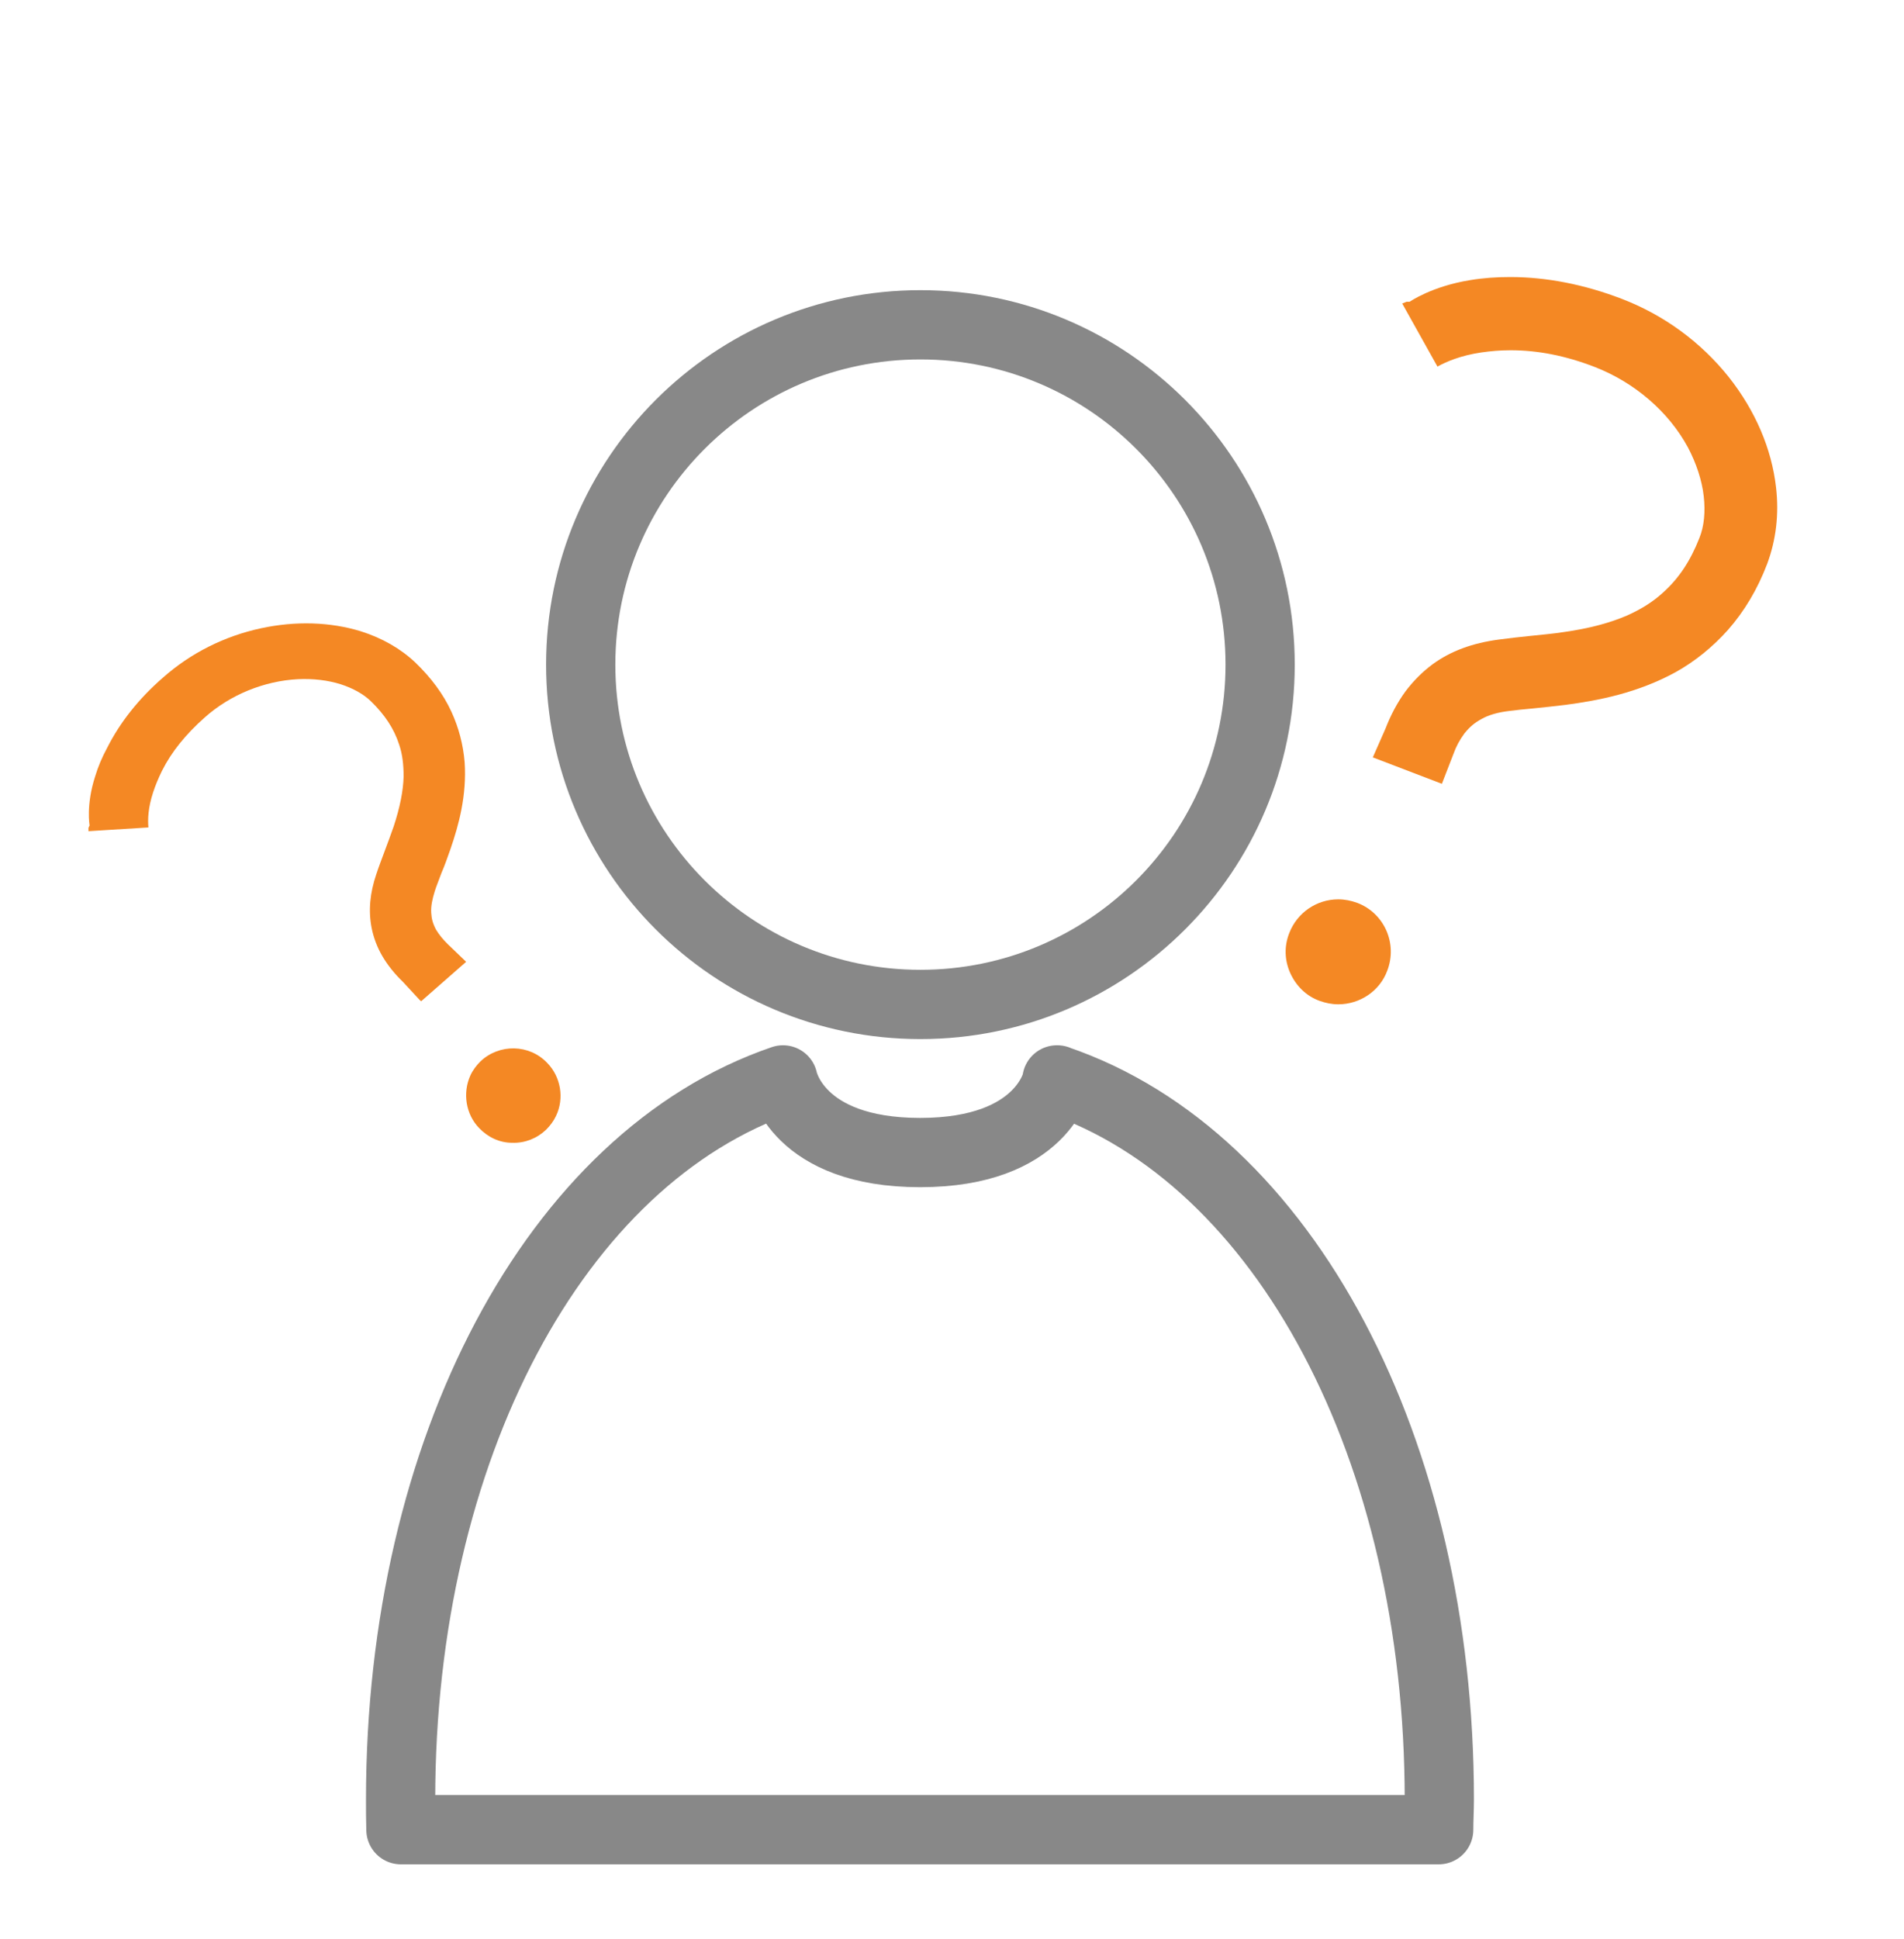
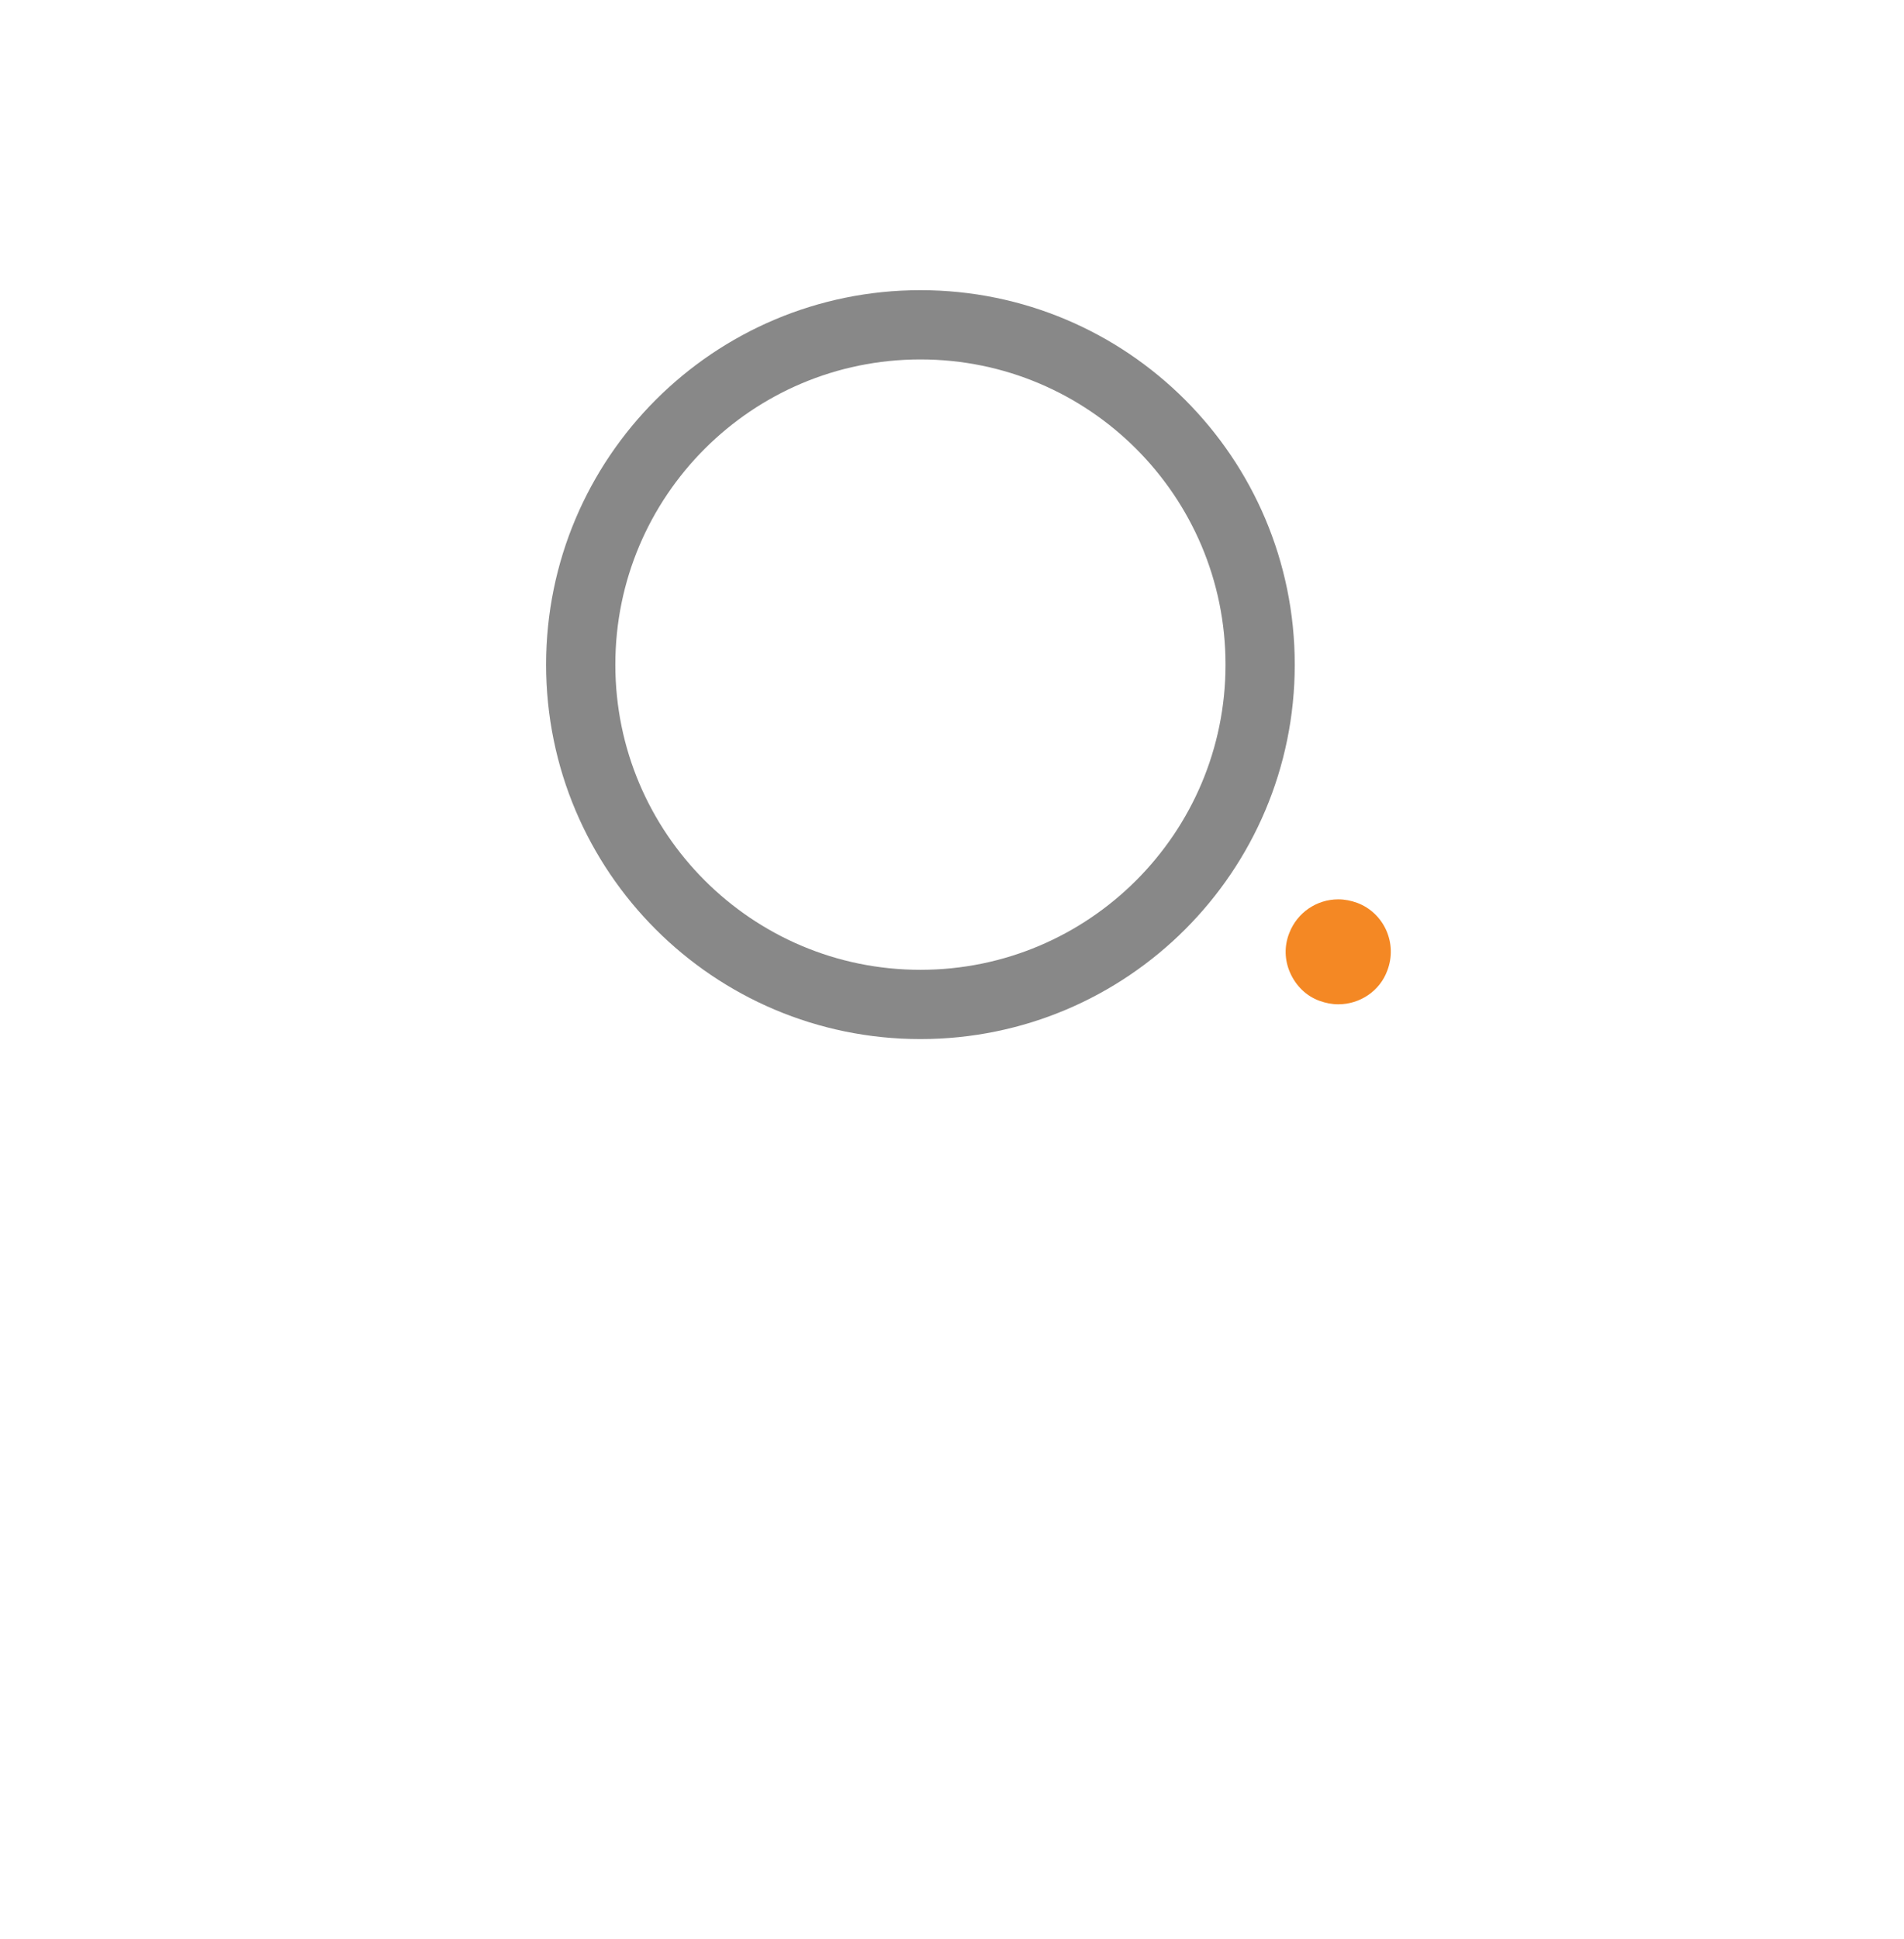
<svg xmlns="http://www.w3.org/2000/svg" width="55" height="56" viewBox="0 0 55 56" fill="none">
  <g clip-path="url(#clip0_1570_4544)">
    <path d="M26.588 29.004C32.007 29.004 36.401 24.611 36.401 19.192C36.401 13.772 32.007 9.379 26.588 9.379C21.169 9.379 16.775 13.772 16.775 19.192C16.775 24.611 21.169 29.004 26.588 29.004Z" stroke="#888888" stroke-width="2" stroke-linecap="round" stroke-linejoin="round" />
-     <path d="M39.651 21.881L40.021 21.041C40.173 20.646 40.364 20.289 40.594 19.971C40.823 19.665 41.09 19.398 41.383 19.181C41.906 18.799 42.529 18.57 43.294 18.468C43.599 18.43 43.892 18.392 44.172 18.366C44.516 18.328 44.847 18.303 45.166 18.252C45.904 18.15 46.516 17.984 47.012 17.768C47.407 17.589 47.738 17.386 48.031 17.118C48.502 16.698 48.833 16.189 49.088 15.539C49.228 15.195 49.266 14.775 49.215 14.329C49.164 13.871 48.999 13.374 48.757 12.916C48.197 11.884 47.216 11.044 46.07 10.598C45.217 10.267 44.414 10.114 43.637 10.114C43.332 10.114 43.052 10.139 42.784 10.178C42.186 10.267 41.778 10.445 41.523 10.585L40.505 8.764L40.632 8.713H40.721C40.721 8.713 41.358 8.267 42.466 8.089C42.848 8.025 43.23 8 43.625 8C44.682 8 45.764 8.216 46.834 8.624C48.069 9.095 49.139 9.885 49.941 10.891C50.705 11.859 51.176 12.954 51.304 14.075C51.393 14.851 51.304 15.59 51.049 16.278C50.769 17.016 50.387 17.653 49.916 18.188C49.483 18.672 48.973 19.092 48.4 19.411C47.305 20.009 46.184 20.226 45.229 20.353C44.898 20.391 44.58 20.429 44.3 20.455C44.02 20.48 43.778 20.506 43.587 20.531C43.268 20.569 43.001 20.646 42.797 20.761C42.593 20.875 42.466 20.977 42.3 21.181C42.16 21.372 42.058 21.563 41.982 21.779L41.651 22.633L39.651 21.868V21.881Z" fill="#F48824" />
    <path d="M38.659 29C38.468 29 38.289 28.962 38.111 28.898C37.729 28.758 37.436 28.465 37.27 28.096C37.105 27.727 37.092 27.319 37.245 26.937C37.474 26.351 38.035 25.969 38.659 25.969C38.85 25.969 39.028 26.007 39.206 26.071C39.983 26.364 40.378 27.243 40.072 28.032C39.856 28.618 39.283 29 38.659 29Z" fill="#F48824" />
-     <path d="M12.137 28.89L11.638 28.351C11.393 28.116 11.192 27.861 11.043 27.606C10.894 27.351 10.788 27.067 10.735 26.793C10.639 26.303 10.682 25.794 10.873 25.235C10.947 25.01 11.032 24.794 11.107 24.589C11.202 24.344 11.287 24.099 11.372 23.864C11.553 23.315 11.648 22.835 11.659 22.424C11.659 22.09 11.627 21.787 11.531 21.503C11.383 21.042 11.117 20.64 10.714 20.249C10.501 20.043 10.204 19.876 9.843 19.759C9.471 19.641 9.046 19.592 8.61 19.612C7.633 19.661 6.645 20.062 5.912 20.719C5.36 21.209 4.956 21.708 4.68 22.257C4.574 22.473 4.489 22.678 4.425 22.874C4.276 23.325 4.266 23.668 4.287 23.893L2.556 24.001V23.903L2.588 23.834C2.588 23.834 2.481 23.247 2.747 22.424C2.832 22.139 2.949 21.865 3.097 21.591C3.469 20.856 4.011 20.17 4.712 19.563C5.509 18.857 6.486 18.368 7.538 18.142C8.536 17.927 9.535 17.956 10.427 18.23C11.043 18.426 11.574 18.73 11.999 19.132C12.456 19.573 12.806 20.043 13.04 20.552C13.252 21.013 13.38 21.503 13.422 22.012C13.486 22.972 13.252 23.825 13.008 24.53C12.923 24.775 12.838 25.01 12.753 25.206C12.679 25.412 12.604 25.588 12.562 25.725C12.488 25.96 12.445 26.166 12.456 26.352C12.466 26.528 12.498 26.656 12.594 26.842C12.689 26.999 12.796 27.126 12.934 27.263L13.465 27.773L12.169 28.909L12.137 28.89Z" fill="#F48824" />
-     <path d="M16.063 32.22C15.994 32.369 15.89 32.507 15.775 32.621C15.511 32.873 15.165 33.011 14.797 32.999C14.429 32.999 14.095 32.839 13.842 32.575C13.451 32.174 13.359 31.555 13.589 31.051C13.658 30.902 13.762 30.764 13.877 30.65C14.418 30.134 15.292 30.145 15.81 30.696C16.201 31.097 16.304 31.716 16.063 32.22Z" fill="#F48824" />
-     <path d="M30.54 31.183C30.54 31.183 30.144 33.281 26.579 33.281C23.014 33.281 22.618 31.183 22.618 31.183C16.029 33.434 11.572 41.878 11.572 51.961C11.572 52.258 11.572 52.546 11.581 52.834H41.559C41.559 52.546 41.577 52.249 41.577 51.961C41.577 41.878 37.13 33.434 30.531 31.183H30.54Z" stroke="#888888" stroke-width="2" stroke-linecap="square" stroke-linejoin="round" />
  </g>
  <defs>
    <clipPath id="clip0_1570_4544">
      <rect width="55" height="55" fill="white" transform="translate(0 0.589)" />
    </clipPath>
  </defs>
</svg>